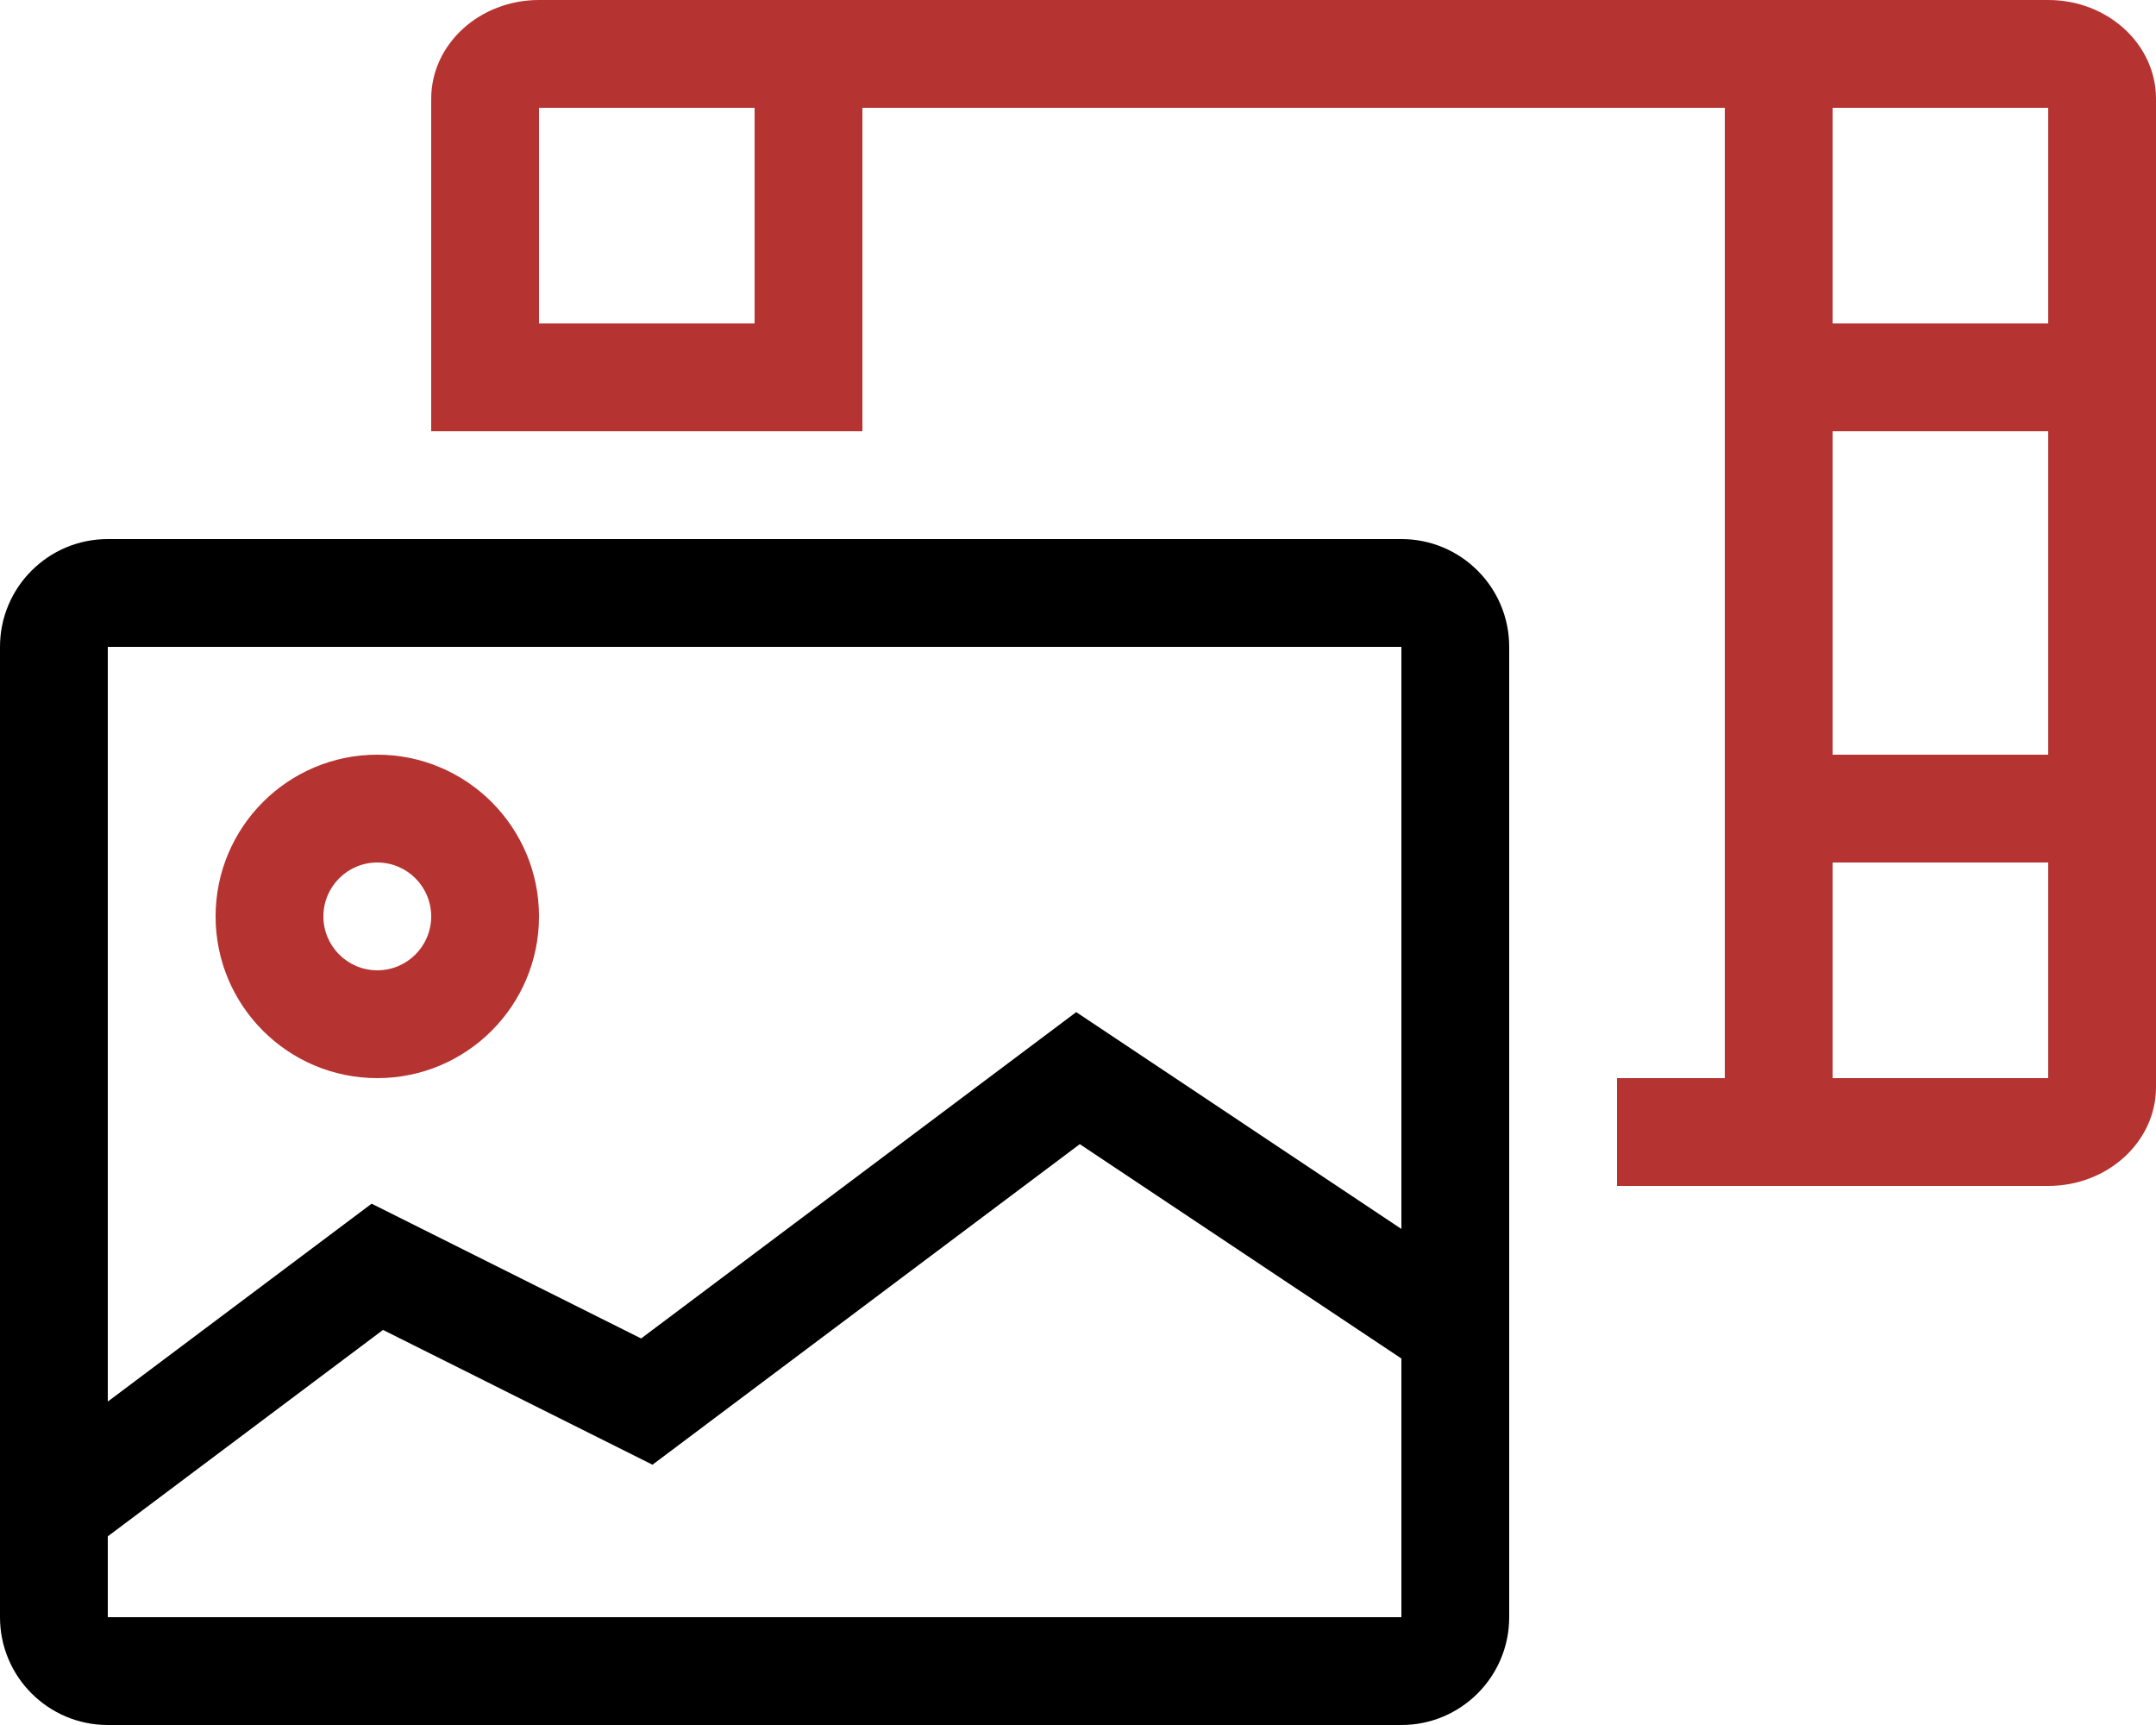
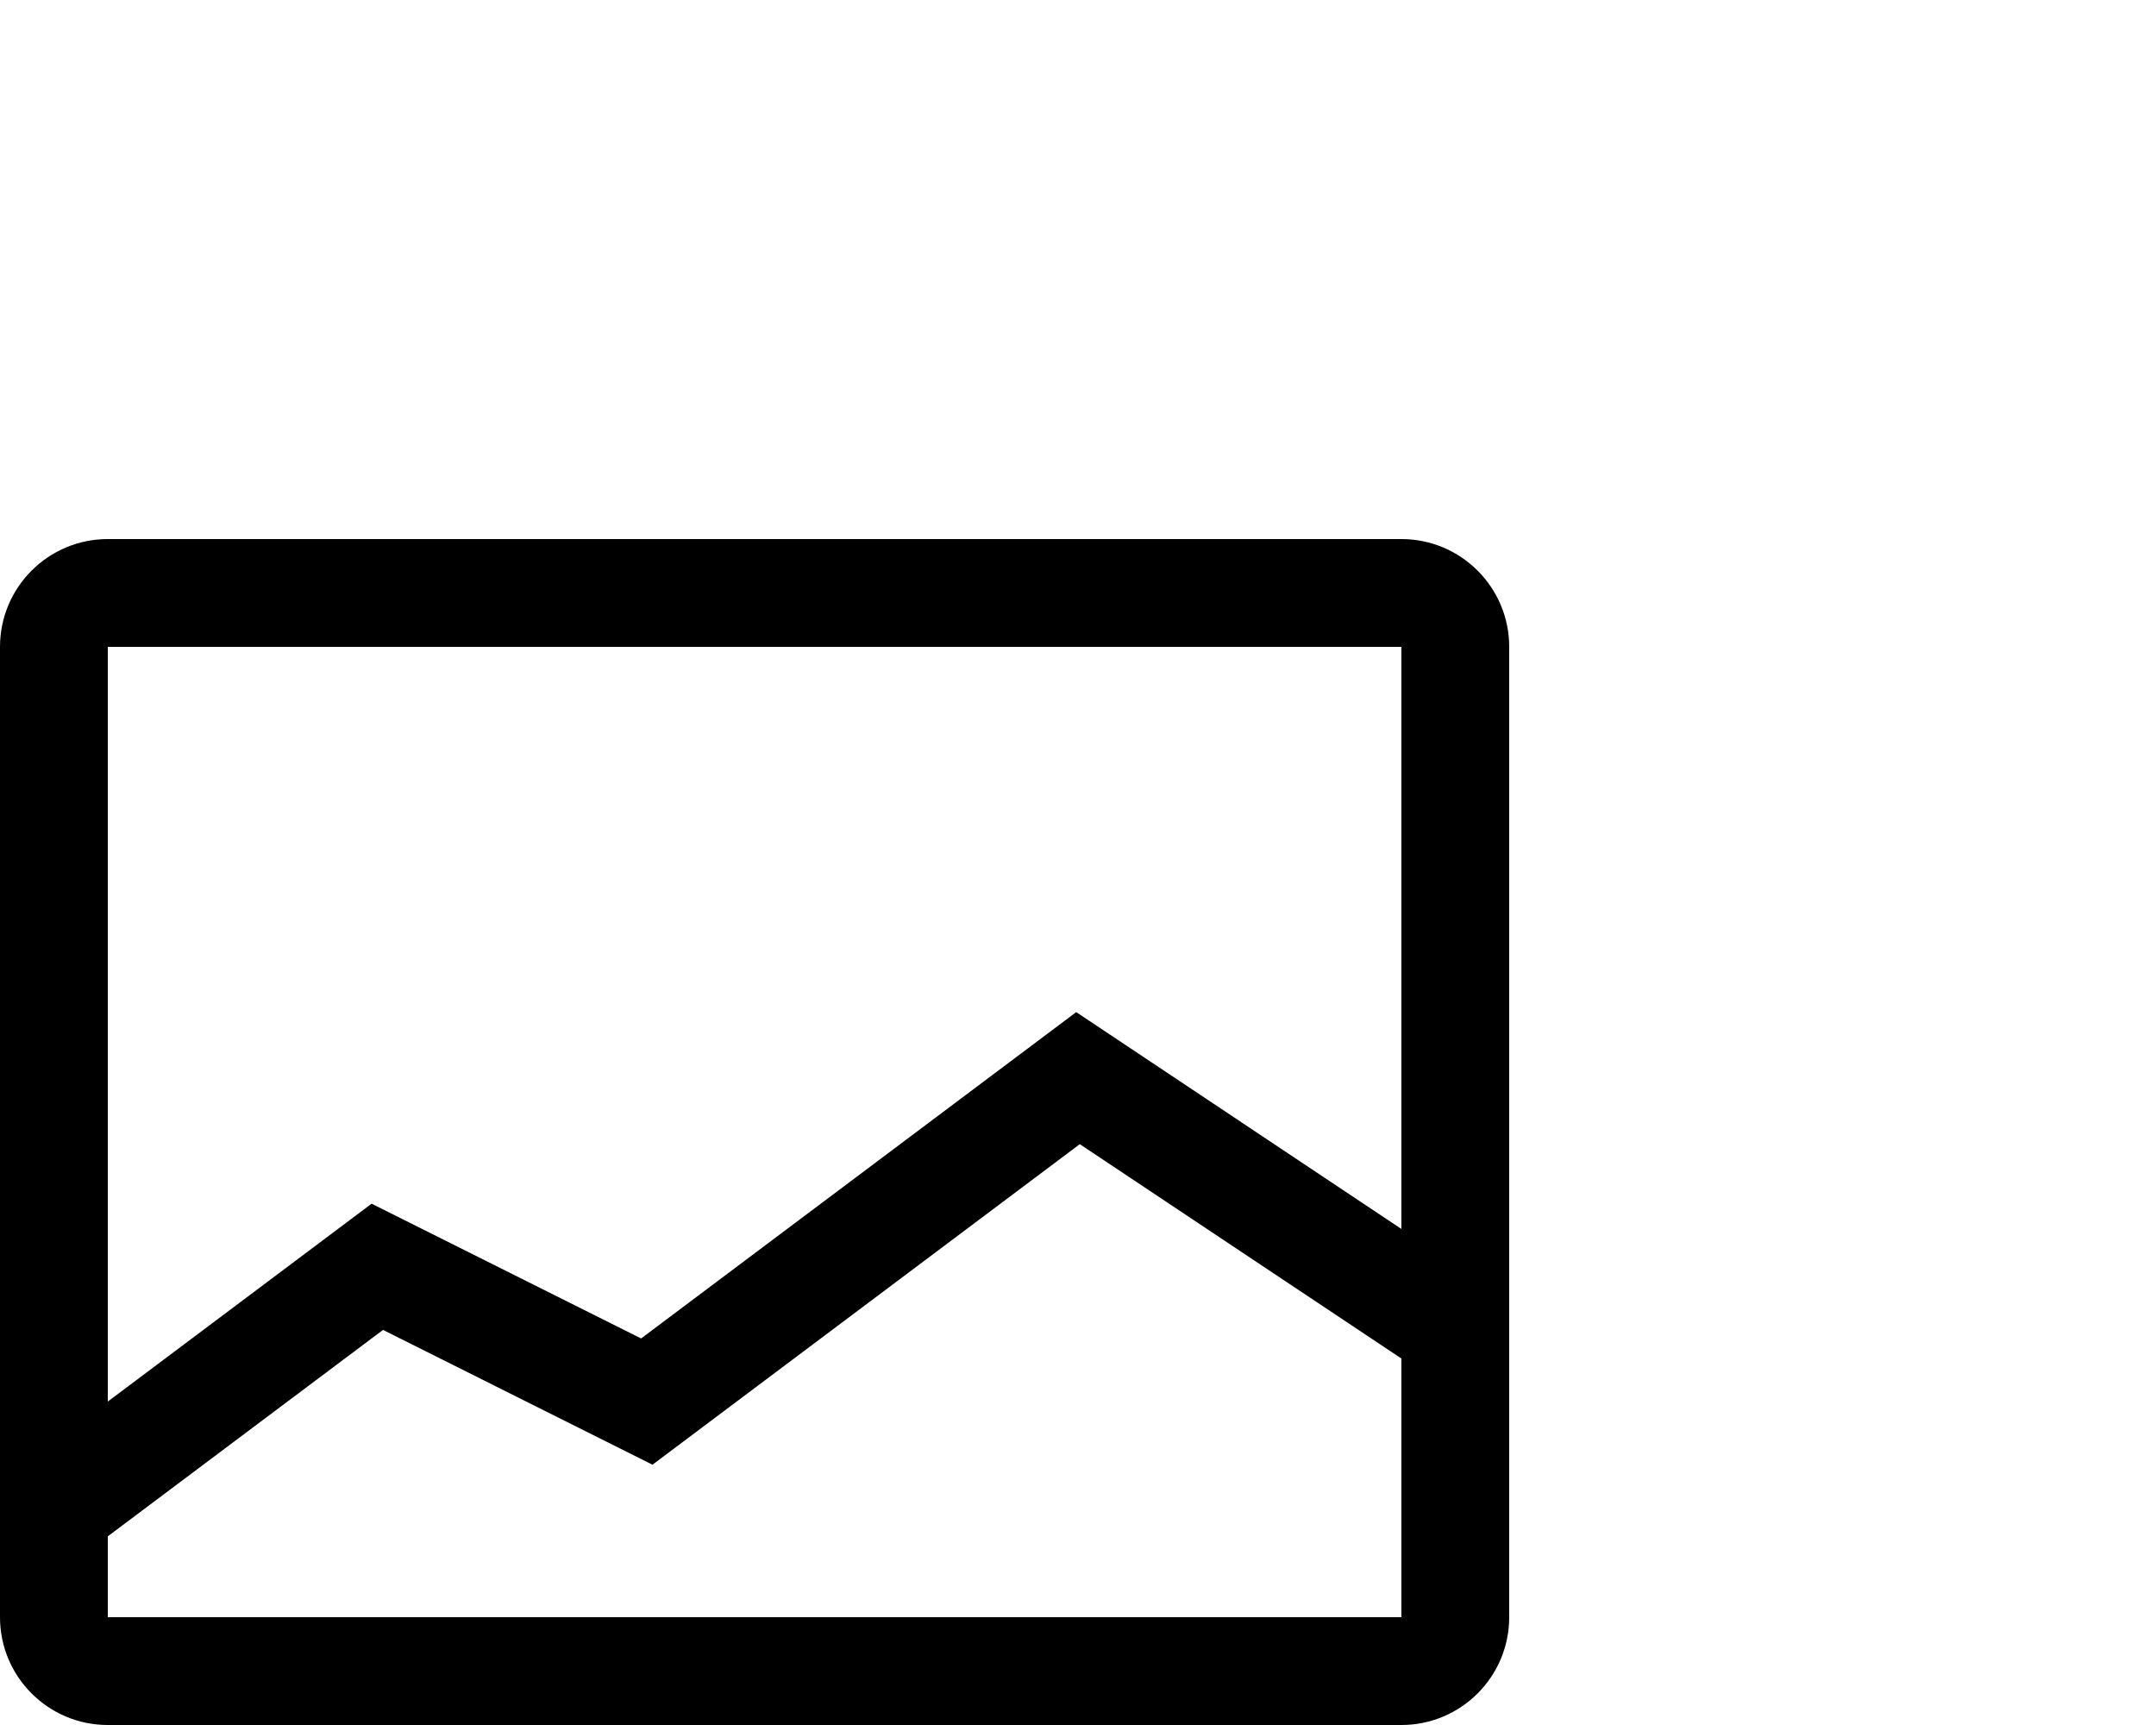
<svg xmlns="http://www.w3.org/2000/svg" version="1.0" id="Vrstva_1" focusable="false" x="0px" y="0px" width="744.101px" height="595.281px" viewBox="48.894 0 744.101 595.281" enable-background="new 48.894 0 744.101 595.281" xml:space="preserve">
  <g>
-     <path fill="#B53330" d="M755.79,0H234.92c-20.544,0-37.205,15.266-37.205,34.101v114.72h148.82V37.205h297.641v334.846H606.97   v37.205H755.79c20.545,0,37.205-15.266,37.205-34.101V34.1C792.995,15.265,776.335,0,755.79,0z M309.33,111.615h-74.41v-74.41   h74.41V111.615z M755.79,372.051h-74.409v-74.41h74.409V372.051z M755.79,260.435h-74.409V148.82h74.409V260.435z M755.79,111.615   h-74.409v-74.41h74.409V111.615z" />
-     <path fill="#B53330" d="M179.112,372.051c30.822,0,55.808-24.986,55.808-55.808c0-30.822-24.985-55.808-55.808-55.808   c-30.821,0-55.808,24.985-55.808,55.808C123.304,347.064,148.291,372.051,179.112,372.051z M179.112,297.64   c10.274,0,18.603,8.329,18.603,18.603s-8.328,18.603-18.603,18.603c-10.273,0-18.603-8.329-18.603-18.603   S168.839,297.64,179.112,297.64z" />
    <path d="M532.56,186.025H86.099c-20.548,0-37.205,16.657-37.205,37.205v334.846c0,20.547,16.657,37.205,37.205,37.205H532.56   c20.548,0,37.205-16.658,37.205-37.205V223.23C569.765,202.682,553.108,186.025,532.56,186.025z M532.56,558.076H86.099v-27.904   l94.978-71.225l93.013,46.507l147.472-110.615l110.999,73.979V558.076z M532.56,424.102l-112.231-74.828L270.16,461.888   l-93.013-46.506l-91.048,68.283V223.23H532.56V424.102z" />
  </g>
</svg>